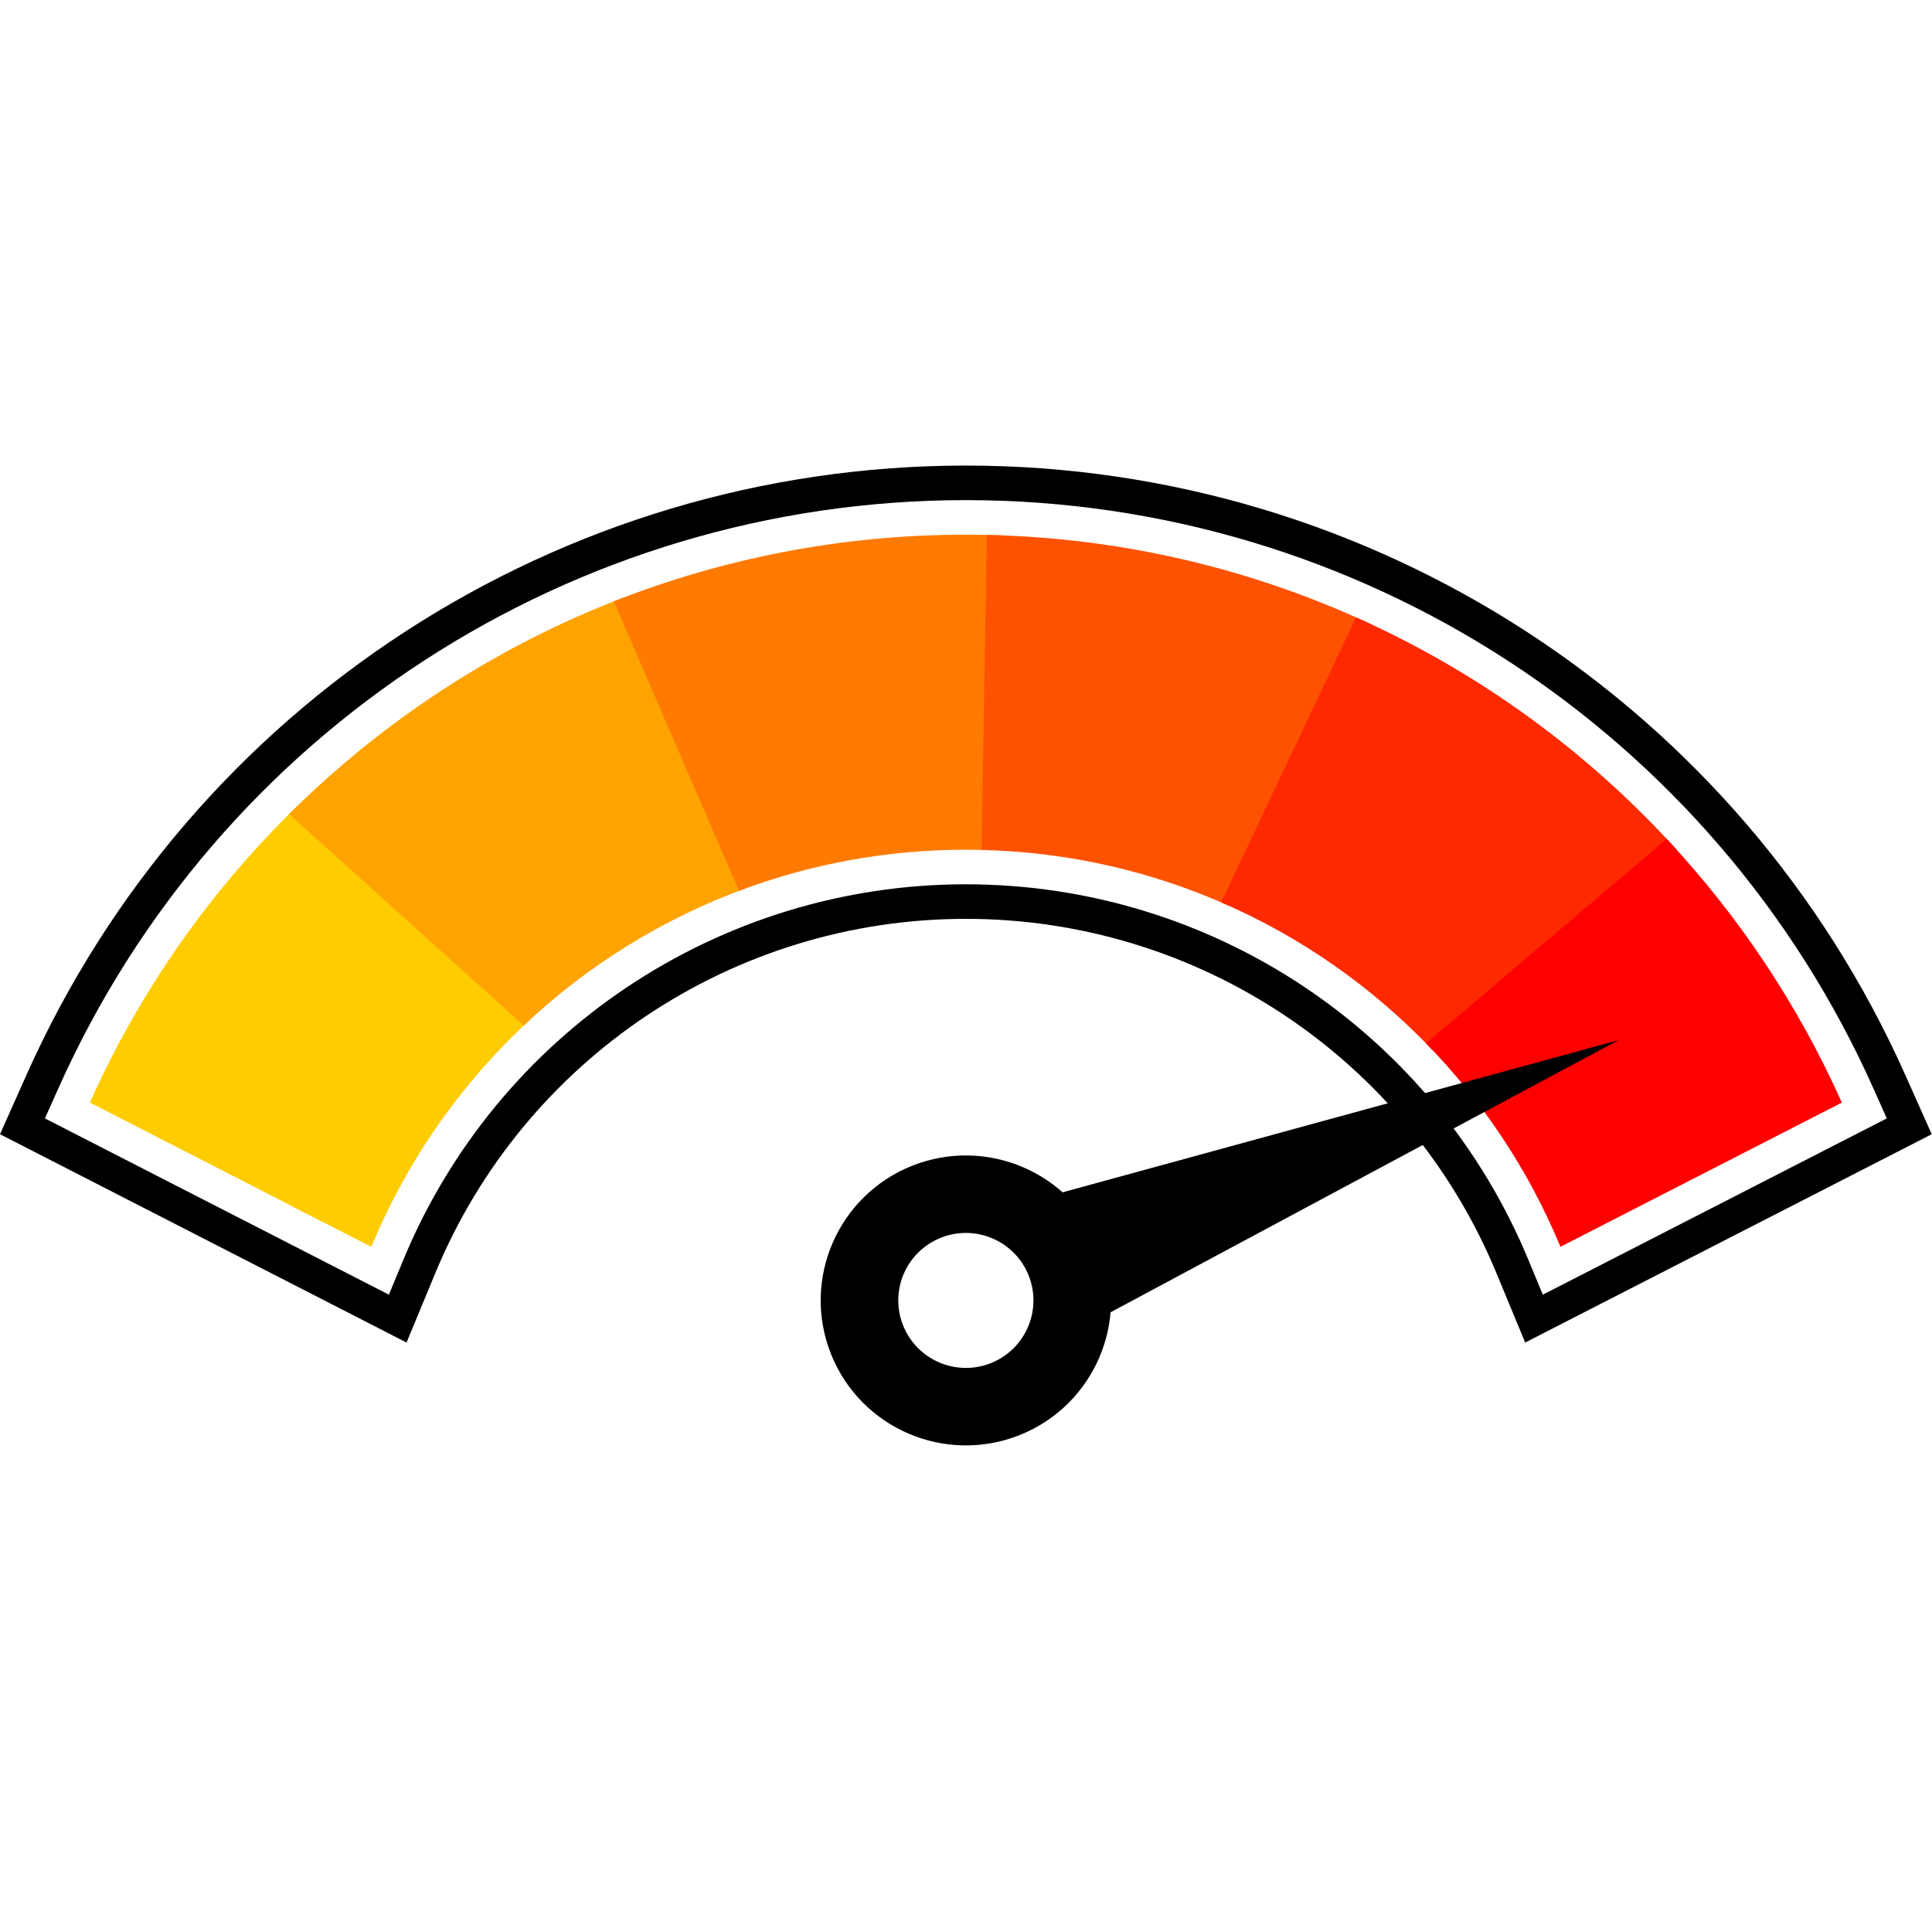
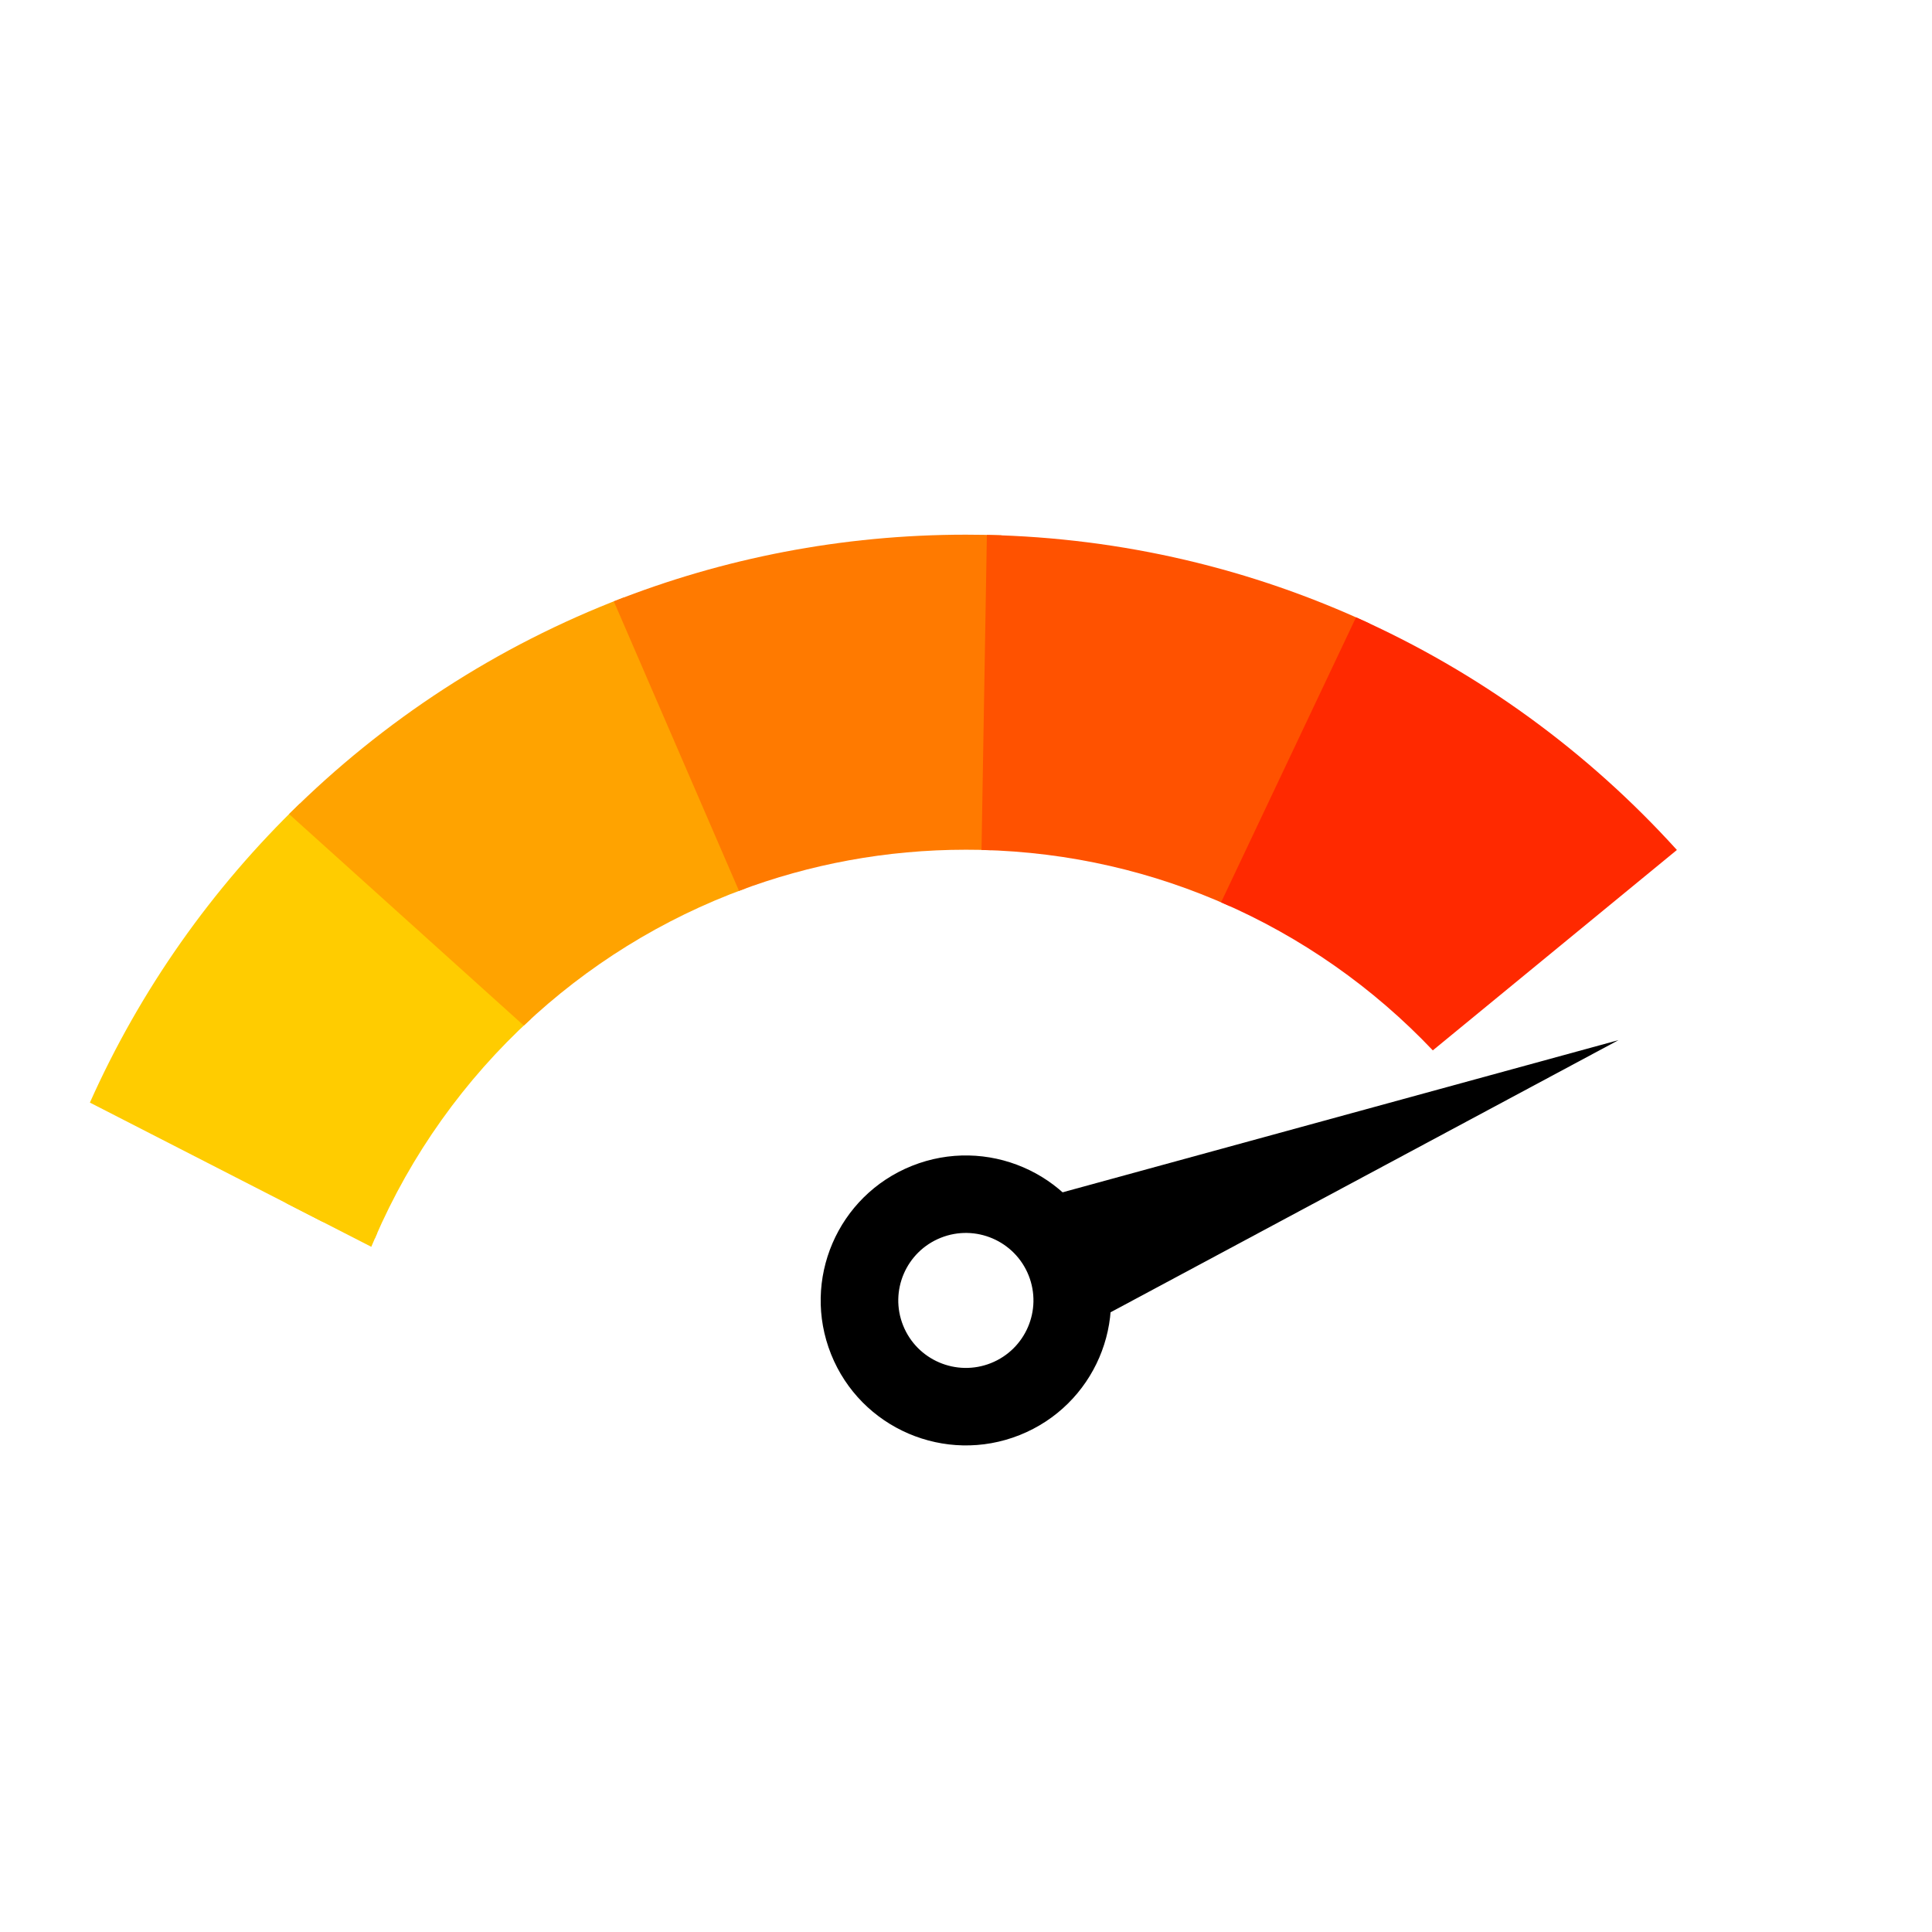
<svg xmlns="http://www.w3.org/2000/svg" width="500" zoomAndPan="magnify" viewBox="0 0 375 375" height="500" preserveAspectRatio="xMidYMid meet" version="1.0">
  <defs>
    <clipPath id="71d6f8244c">
      <path d="M 0 90.234 L 375 90.234 L 375 261 L 0 261 Z M 0 90.234 " clip-rule="nonzero" />
    </clipPath>
  </defs>
  <rect x="-37.5" width="450" fill="#ffffff" y="-37.5" height="450" fill-opacity="1" />
-   <rect x="-37.5" width="450" fill="#ffffff" y="-37.5" height="450" fill-opacity="1" />
  <g clip-path="url(#71d6f8244c)">
-     <path fill="#000000" d="M 187.473 90.367 C 266.414 90.367 337.727 136.77 369.77 208.551 L 374.949 220.152 L 296.035 260.586 L 290.465 247.129 C 273.258 205.559 232.648 178.348 187.473 178.348 C 142.301 178.348 101.691 205.559 84.484 247.129 L 78.91 260.586 L 0 220.152 L 5.18 208.551 C 37.223 136.77 108.535 90.367 187.473 90.367 Z M 187.473 90.367 " fill-opacity="1" fill-rule="evenodd" />
-   </g>
-   <path fill="#ffffff" d="M 187.473 97.074 C 263.758 97.074 332.668 141.918 363.637 211.285 L 366.223 217.082 L 299.457 251.297 L 296.672 244.566 C 278.43 200.492 235.367 171.641 187.473 171.641 C 139.578 171.641 96.52 200.492 78.273 244.566 L 75.488 251.297 L 8.723 217.082 L 11.312 211.285 C 42.281 141.914 111.191 97.074 187.473 97.074 Z M 187.473 97.074 " fill-opacity="1" fill-rule="evenodd" />
+     </g>
  <path fill="#ffcc00" d="M 58.199 155.965 L 103.074 197.746 C 90.172 209.578 79.777 224.082 72.754 240.383 L 62.543 237.121 L 17.449 214.012 C 27.234 192.094 41.148 172.422 58.199 155.965 Z M 58.199 155.965 " fill-opacity="1" fill-rule="evenodd" />
  <path fill="#ffa300" d="M 121.055 115.977 L 144.688 172.453 C 128.523 178.344 113.922 187.473 101.668 199.059 L 56.109 158.012 C 74.406 139.797 96.48 125.359 121.055 115.977 Z M 121.055 115.977 " fill-opacity="1" fill-rule="evenodd" />
  <path fill="#ff7a00" d="M 194.402 103.91 L 192.355 165.023 C 190.738 164.961 189.109 164.93 187.477 164.93 C 171.973 164.93 157.129 167.754 143.438 172.914 L 119.141 116.719 C 140.297 108.375 163.348 103.781 187.473 103.781 C 189.793 103.781 192.102 103.824 194.402 103.91 Z M 194.402 103.91 " fill-opacity="1" fill-rule="evenodd" />
  <path fill="#ff5200" d="M 265.781 121 L 238.691 175.883 C 223.934 169.238 207.652 165.379 190.512 164.973 L 191.551 103.828 C 218.027 104.402 243.141 110.492 265.781 121 Z M 265.781 121 " fill-opacity="1" fill-rule="evenodd" />
  <path fill="#ff2900" d="M 325.484 164.977 L 278.109 203.879 C 266.578 191.723 252.621 181.887 237.012 175.141 L 263.203 119.824 C 287.031 130.441 308.211 145.91 325.484 164.977 Z M 325.484 164.977 " fill-opacity="1" fill-rule="evenodd" />
-   <path fill="#ff0000" d="M 276.789 202.508 L 323.516 162.84 C 337.5 177.801 349.043 195.07 357.5 214.016 L 302.879 242.004 C 296.746 227.184 287.832 213.801 276.789 202.508 Z M 276.789 202.508 " fill-opacity="1" fill-rule="evenodd" />
  <path fill="#ffcc00" d="M 55.301 233.41 L 73.219 239.32 C 72.828 240.211 72.441 241.105 72.066 242.004 Z M 55.301 233.41 " fill-opacity="1" fill-rule="evenodd" />
  <path fill="#000000" d="M 213.641 241.977 C 219.414 256.406 212.375 272.777 197.926 278.543 C 183.477 284.305 167.082 277.277 161.309 262.852 C 155.539 248.422 162.574 232.051 177.023 226.285 C 191.473 220.523 207.867 227.547 213.641 241.977 Z M 199.656 247.555 C 196.969 240.836 189.336 237.566 182.609 240.25 C 175.883 242.934 172.605 250.555 175.293 257.27 C 177.98 263.988 185.613 267.258 192.34 264.578 C 199.066 261.895 202.34 254.273 199.656 247.555 Z M 199.656 247.555 " fill-opacity="1" fill-rule="evenodd" />
  <path fill="#000000" d="M 197.43 233.84 L 314.156 201.887 L 207.504 259.031 C 207.371 254.719 206.434 250.125 204.617 245.578 C 202.797 241.031 200.305 237.055 197.43 233.84 Z M 197.43 233.84 " fill-opacity="1" fill-rule="evenodd" />
</svg>